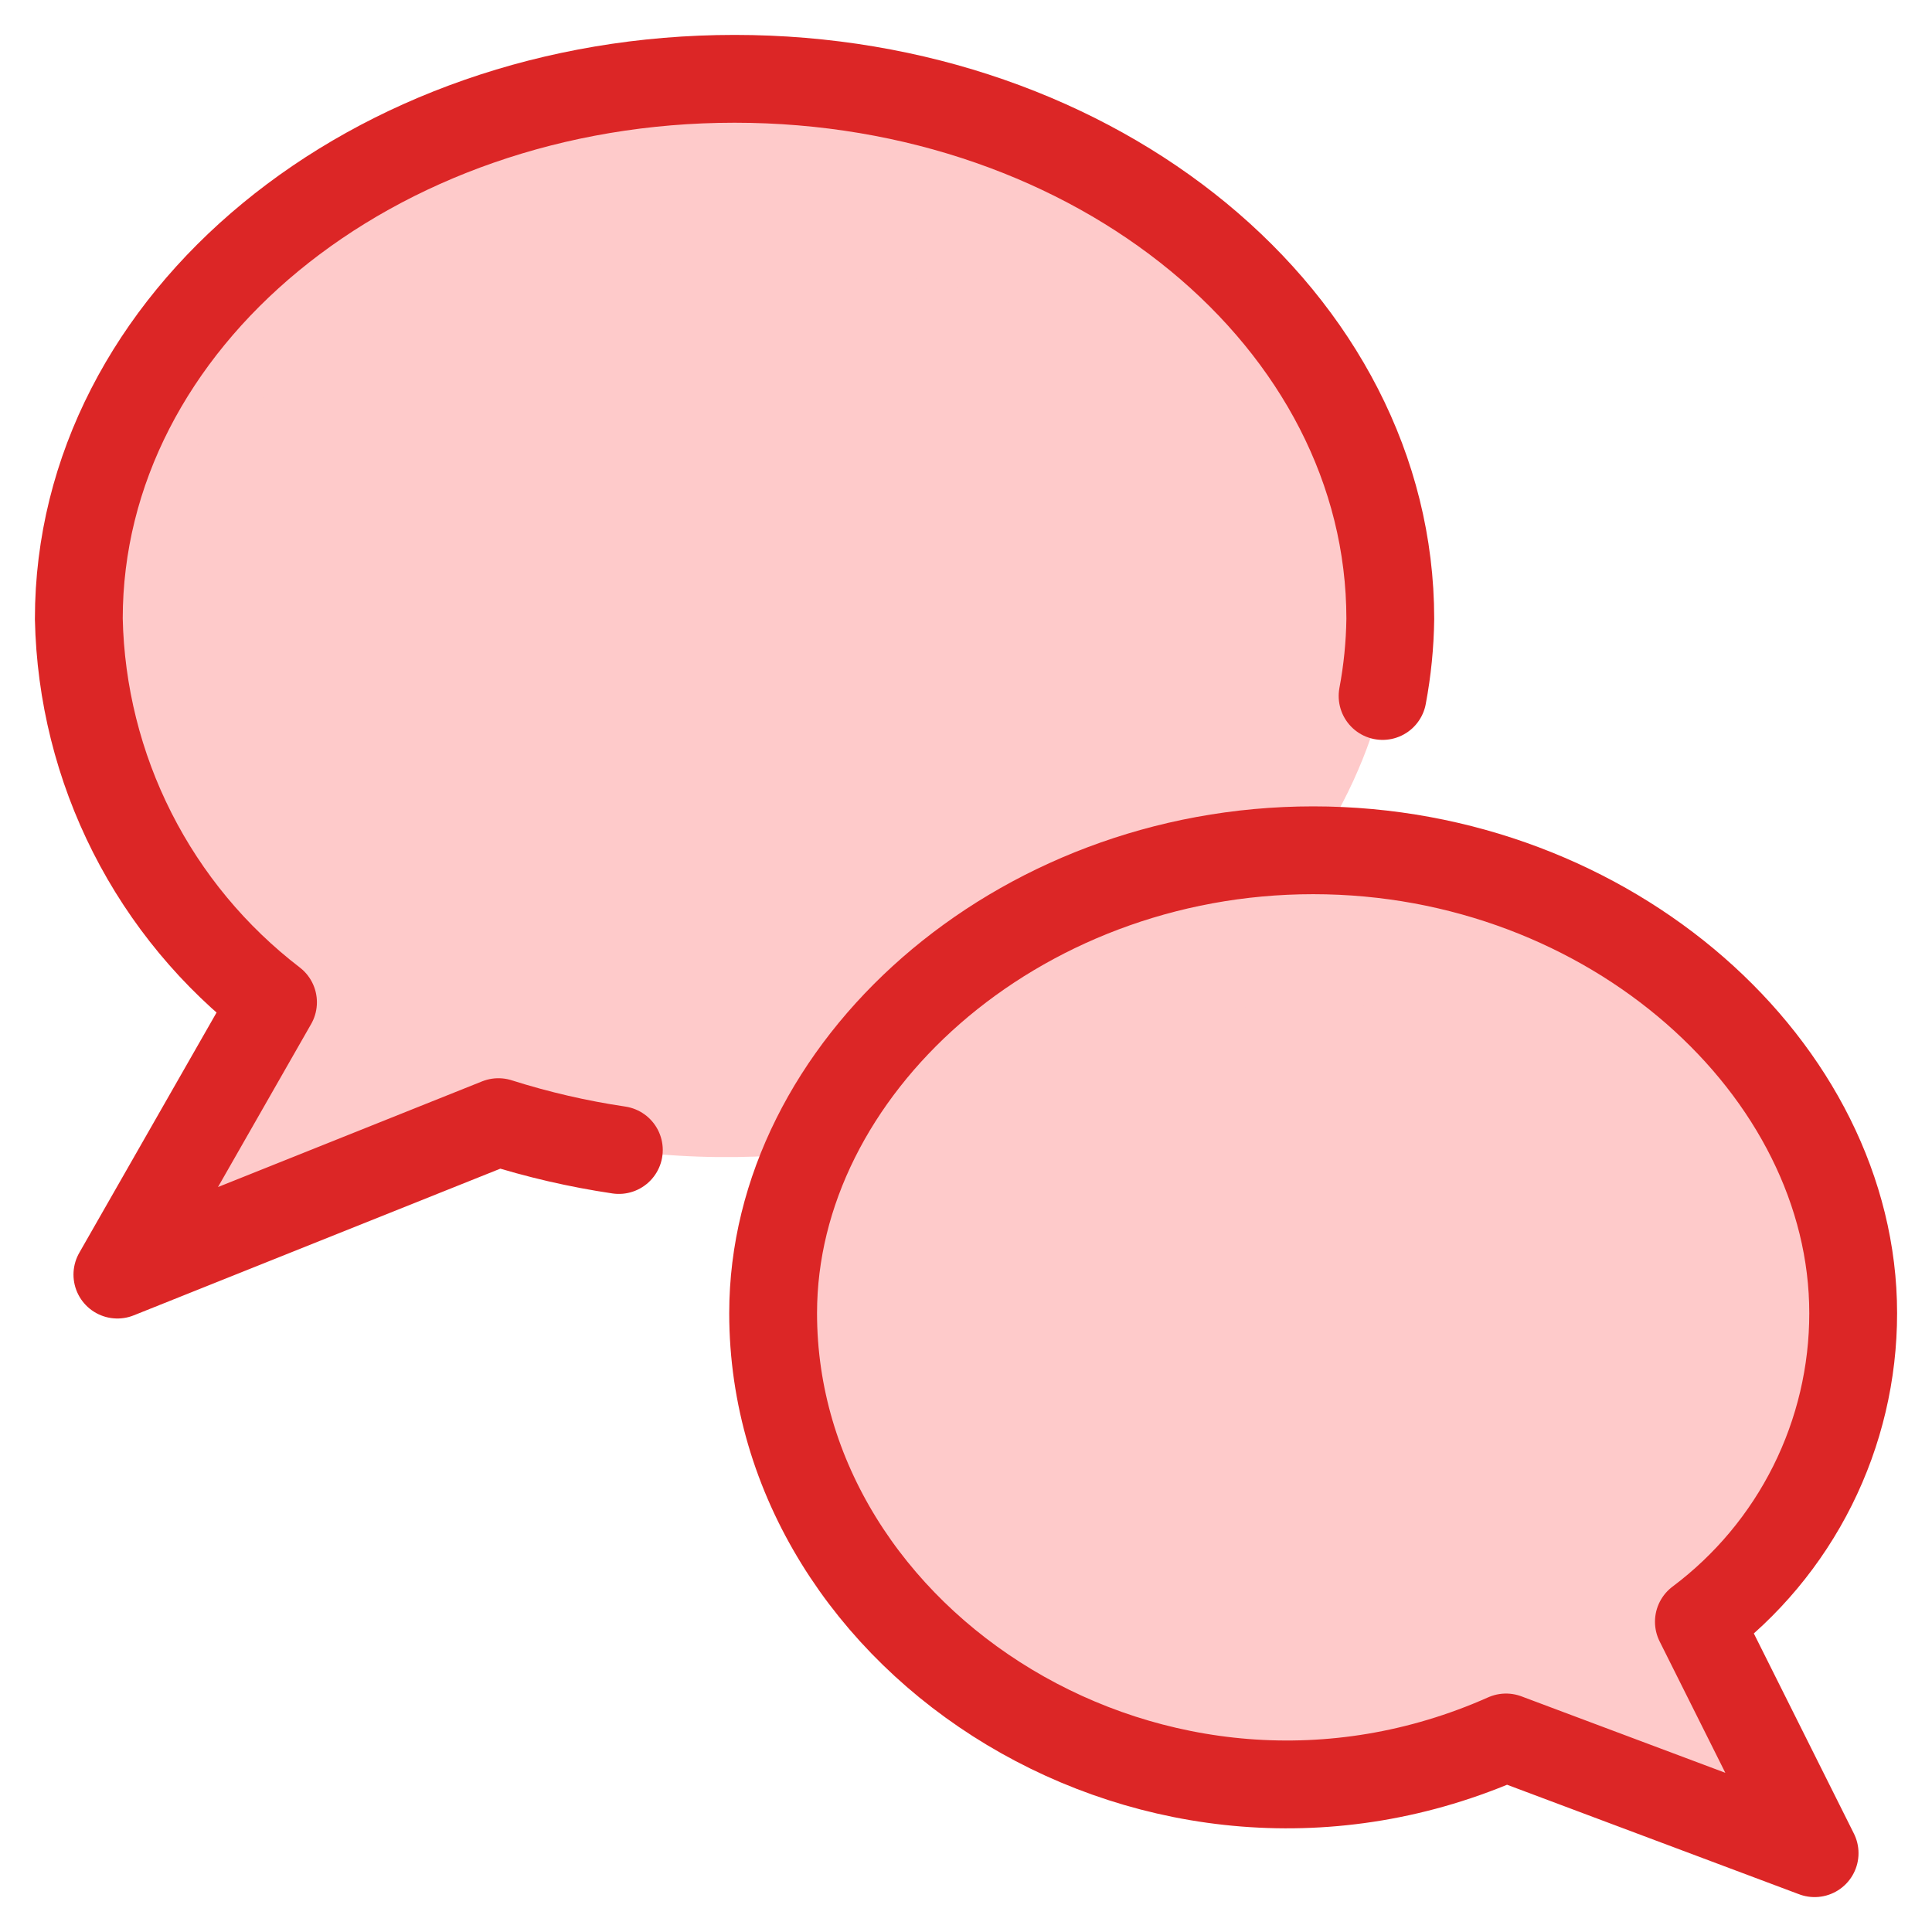
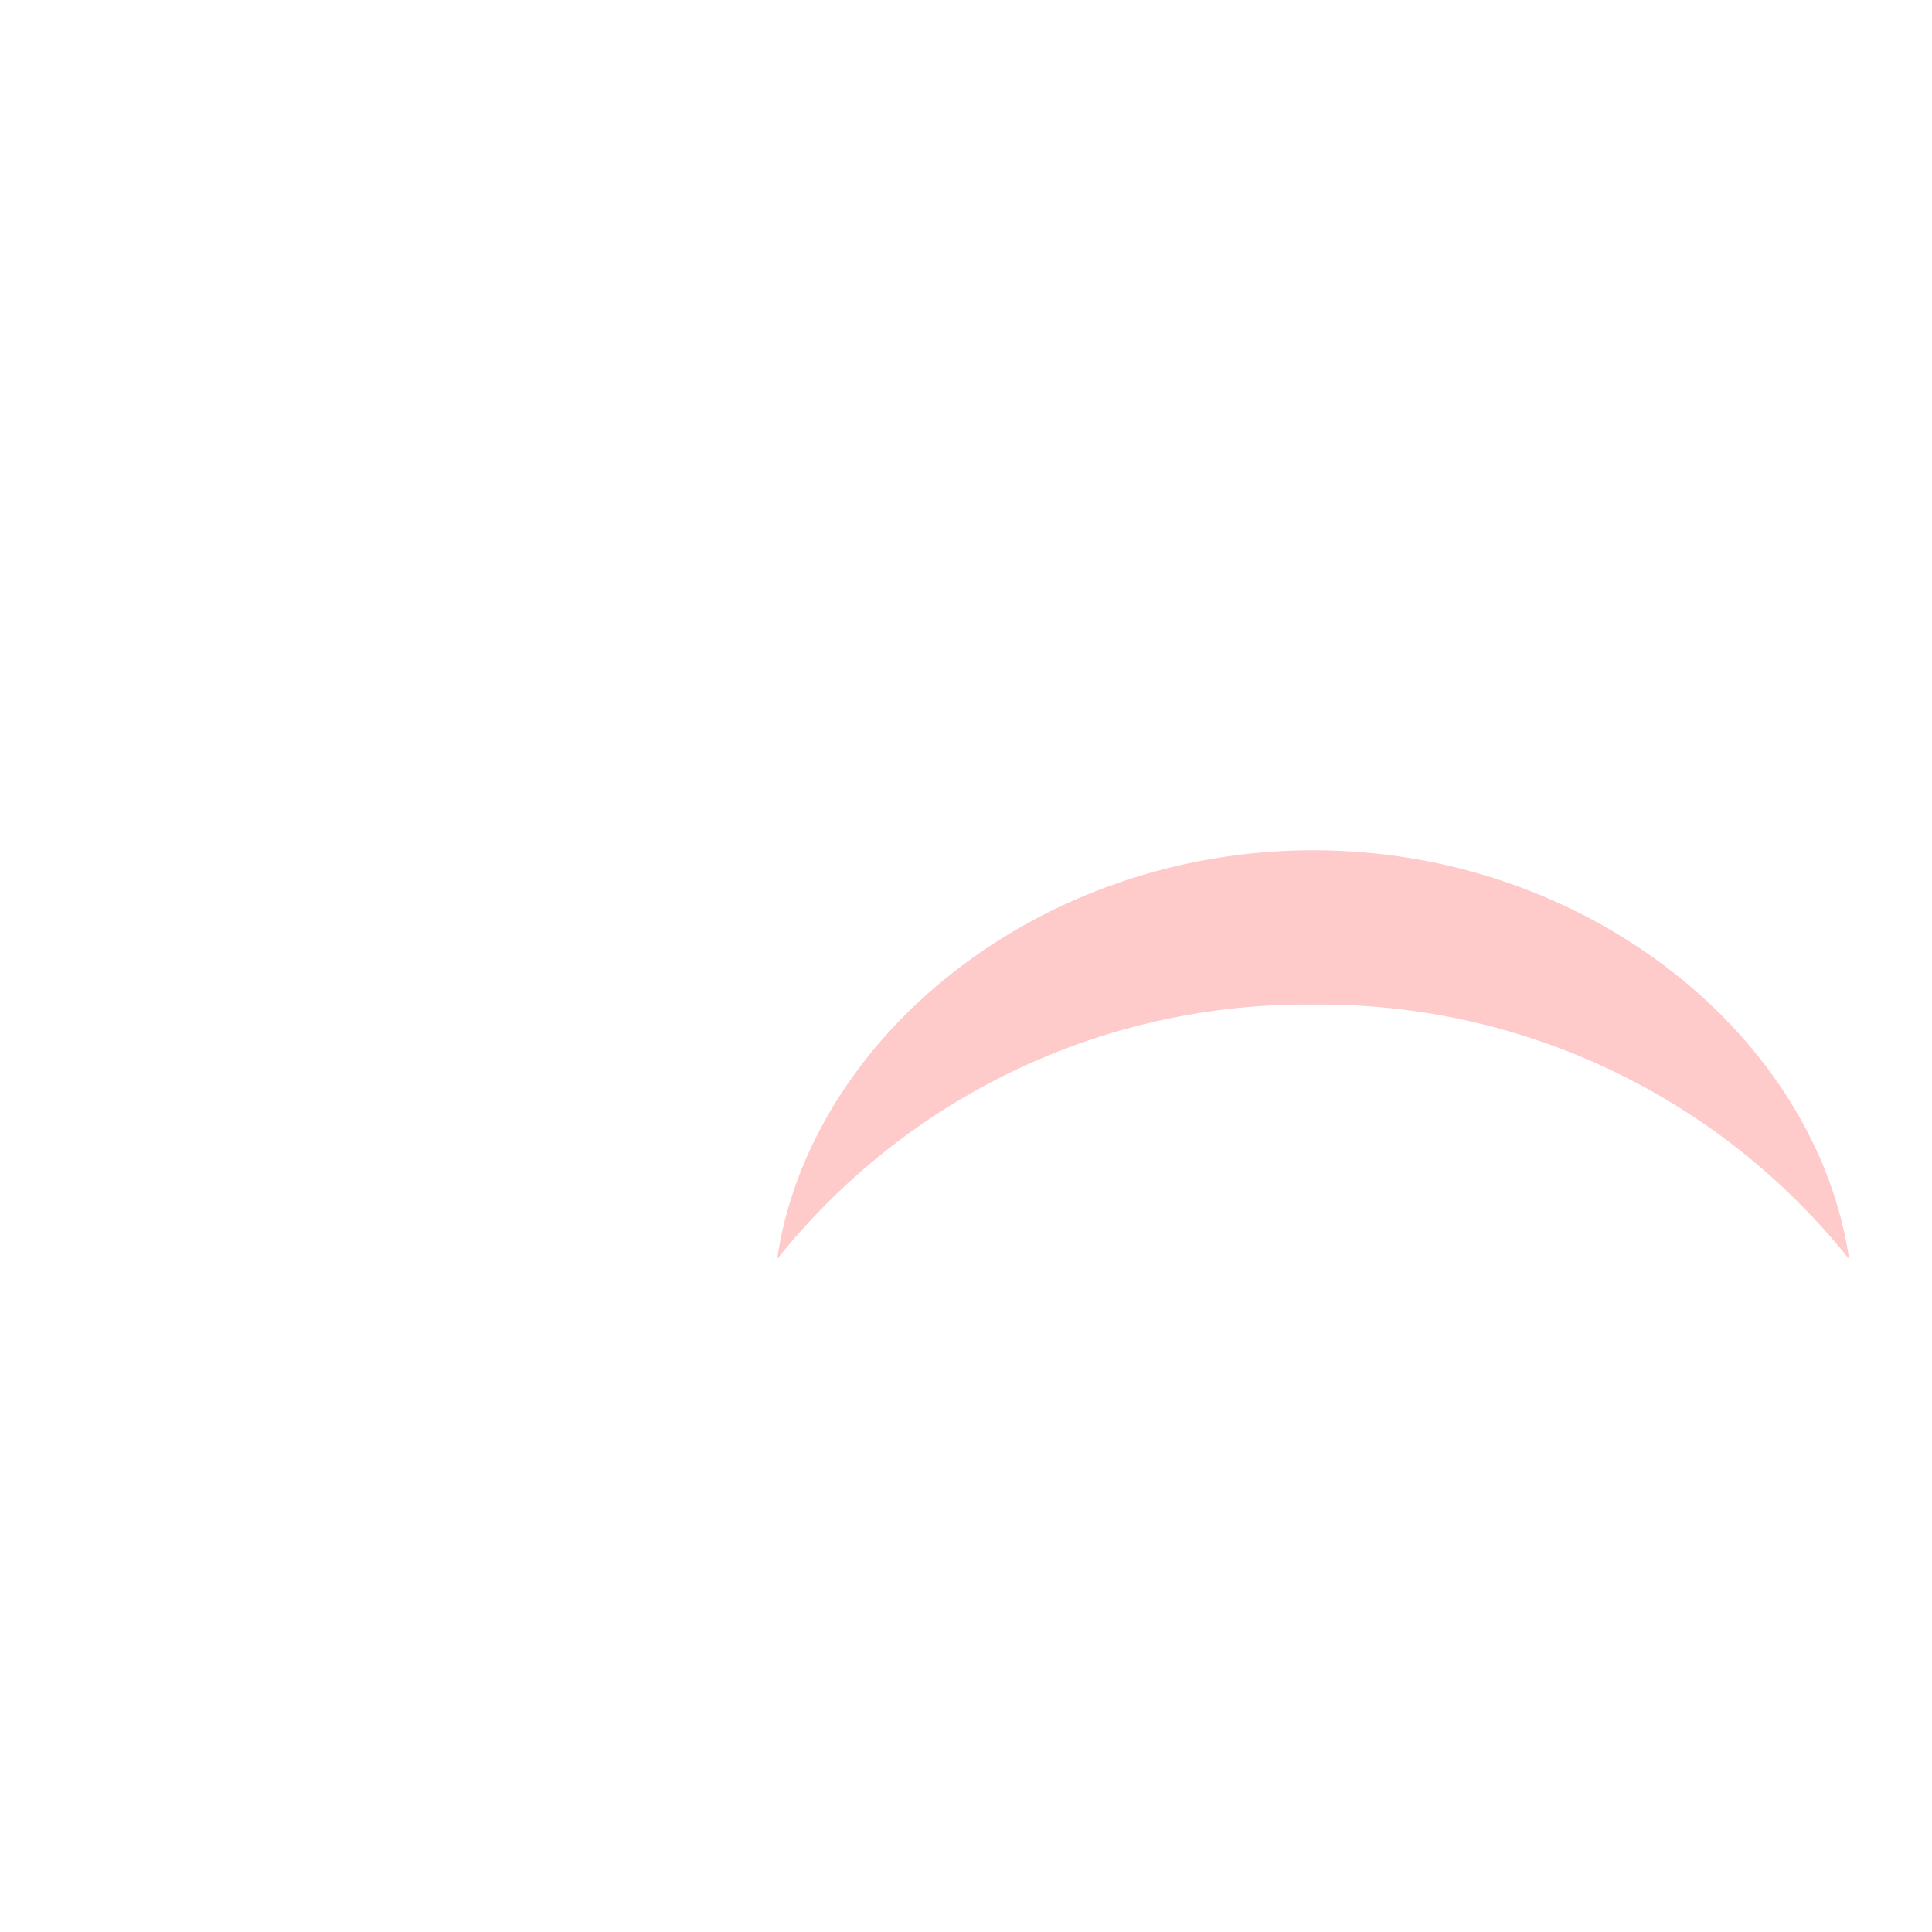
<svg xmlns="http://www.w3.org/2000/svg" width="88" height="88" viewBox="0 0 88 88" fill="none">
-   <path d="M62.975 31.701C63.193 30.543 63.311 29.367 63.326 28.188C63.326 14.603 49.974 3.59 33.458 3.59C16.943 3.59 3.59 14.603 3.59 28.188C3.662 31.575 4.493 34.904 6.024 37.926C7.555 40.949 9.746 43.59 12.435 45.652L5.347 58.056L22.702 51.112C24.494 51.681 26.328 52.105 28.188 52.381C47.865 54.946 60.705 41.751 62.975 31.701Z" fill="#FECACA" />
-   <path d="M33.458 11.985C39.102 11.839 44.704 12.975 49.846 15.306C54.987 17.638 59.532 21.105 63.14 25.447C61.485 13.152 48.828 3.59 33.458 3.59C18.088 3.59 5.428 13.152 3.773 25.447C7.381 21.104 11.927 17.637 17.069 15.305C22.211 12.974 27.814 11.838 33.458 11.985Z" fill="#FECACA" />
-   <path d="M35.215 59.813C35.215 74.88 52.785 86.167 68.597 79.139L82.653 84.41L77.382 73.868C79.565 72.233 81.337 70.111 82.557 67.671C83.777 65.231 84.411 62.54 84.41 59.813C84.41 48.73 73.397 38.729 59.813 38.729C46.228 38.729 35.215 48.73 35.215 59.813Z" fill="#FECACA" />
  <path d="M59.812 45.757C64.496 45.706 69.129 46.724 73.36 48.733C77.591 50.742 81.307 53.691 84.227 57.353C82.751 47.293 72.382 38.729 59.812 38.729C47.243 38.729 36.874 47.293 35.395 57.353C38.315 53.69 42.032 50.742 46.263 48.732C50.495 46.723 55.129 45.705 59.812 45.757Z" fill="#FECACA" />
-   <path d="M35.215 59.813C35.215 74.88 52.785 86.167 68.597 79.139L82.653 84.41L77.382 73.868C79.565 72.233 81.337 70.111 82.557 67.671C83.777 65.231 84.411 62.54 84.41 59.813C84.41 48.73 73.397 38.729 59.813 38.729C46.228 38.729 35.215 48.73 35.215 59.813Z" stroke="#DC2626" stroke-width="4" stroke-linecap="round" stroke-linejoin="round" />
-   <path d="M62.975 31.701C63.193 30.543 63.311 29.367 63.326 28.188C63.326 14.603 49.974 3.59 33.458 3.59C16.943 3.59 3.59 14.603 3.59 28.188C3.662 31.575 4.493 34.904 6.024 37.926C7.555 40.949 9.746 43.59 12.435 45.652L5.347 58.056L22.702 51.112C24.494 51.681 26.328 52.105 28.188 52.381" stroke="#DC2626" stroke-width="4" stroke-linecap="round" stroke-linejoin="round" />
</svg>